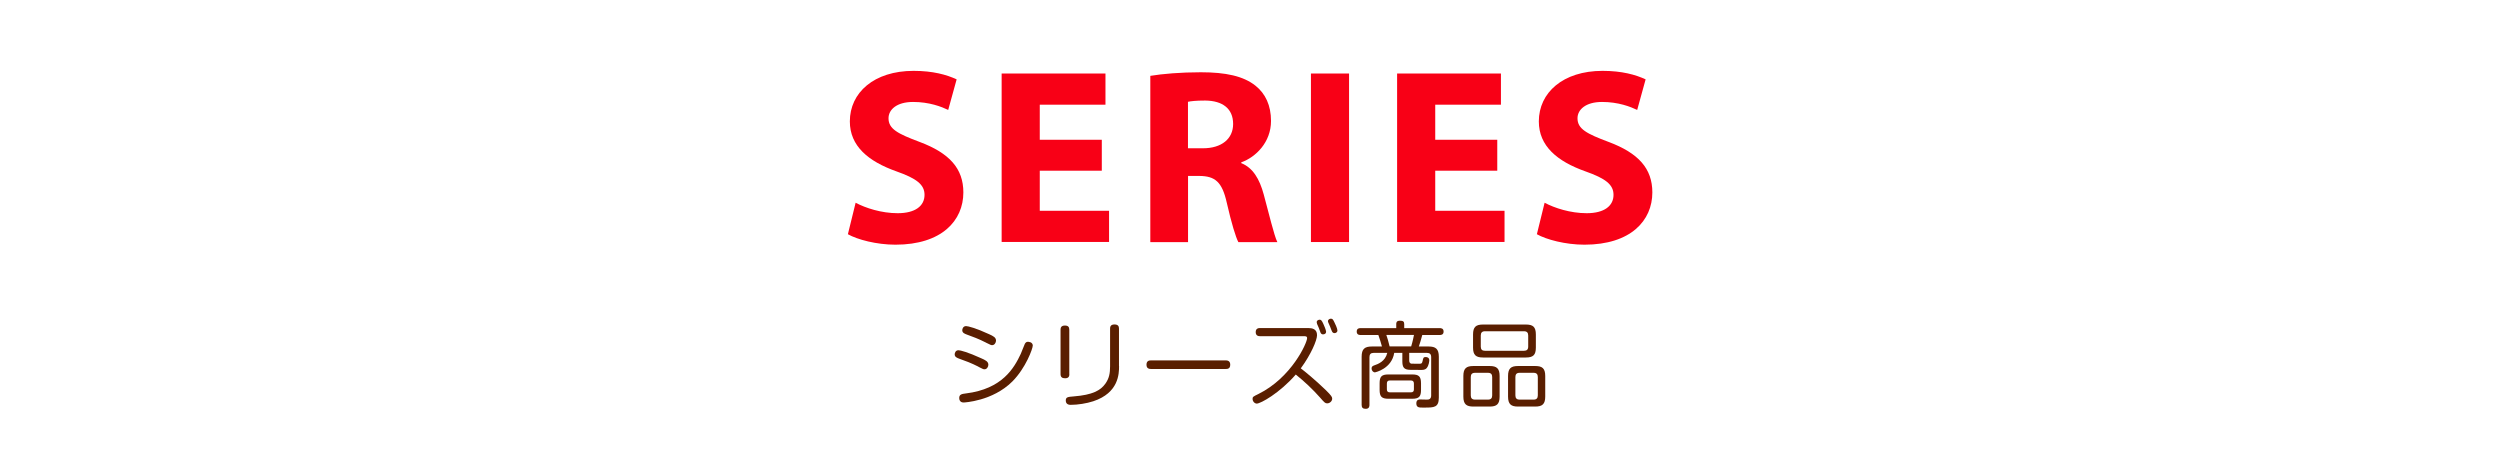
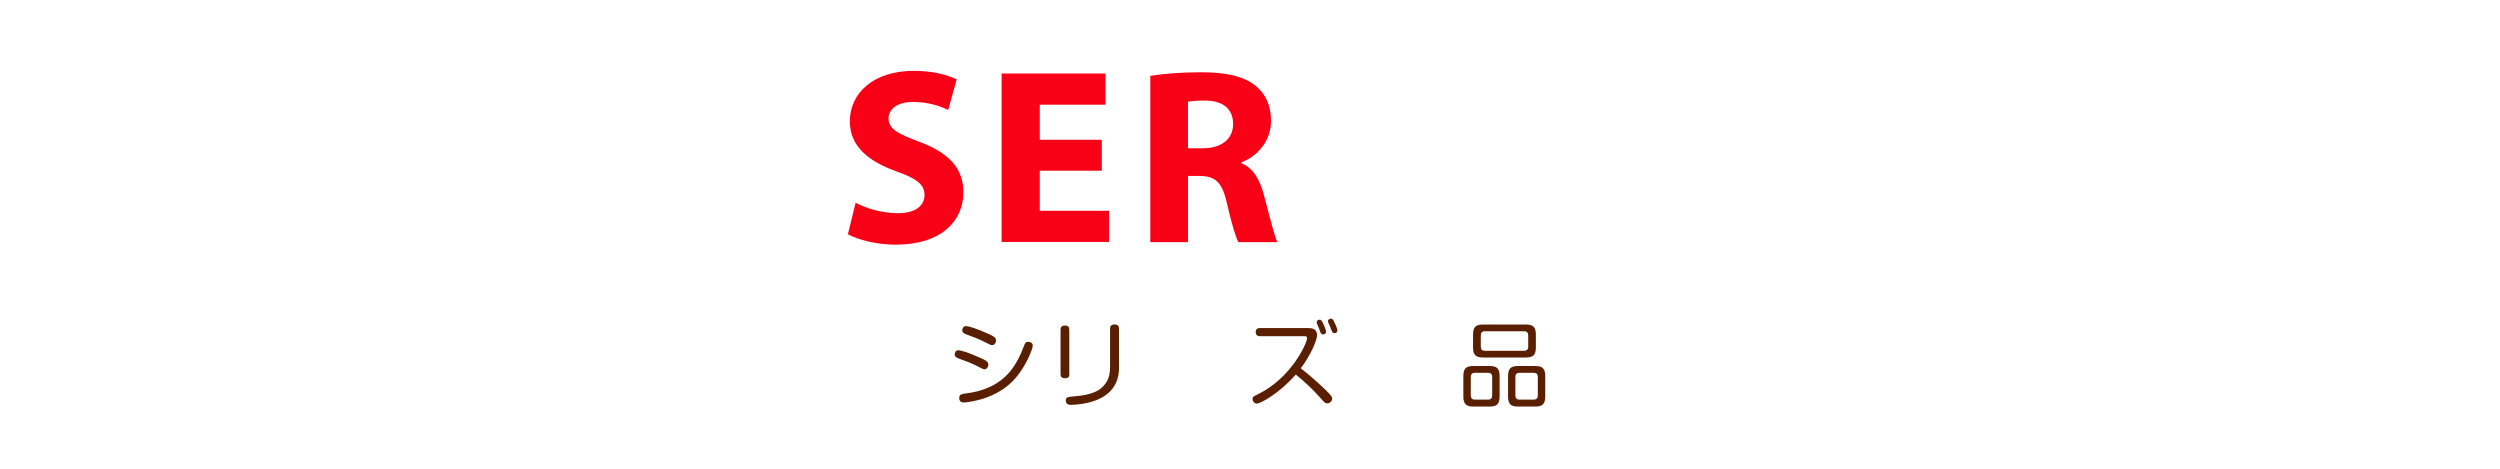
<svg xmlns="http://www.w3.org/2000/svg" id="_レイヤー_1" data-name="レイヤー 1" viewBox="0 0 320 60">
  <defs>
    <style>
      .cls-1 {
        fill: none;
      }

      .cls-2 {
        fill: #5a1e00;
      }

      .cls-3 {
        fill: #f80016;
      }
    </style>
  </defs>
  <rect class="cls-1" width="320" height="60" />
  <g>
    <path class="cls-3" d="M109.5,25.94c1.29.69,3.32,1.35,5.41,1.35,2.24,0,3.43-.93,3.43-2.35,0-1.32-1.03-2.1-3.61-3.01-3.6-1.28-5.95-3.24-5.95-6.39,0-3.68,3.09-6.47,8.16-6.47,2.46,0,4.23.49,5.51,1.09l-1.08,3.91c-.86-.41-2.41-1.02-4.5-1.02s-3.14.98-3.14,2.09c0,1.37,1.19,1.98,3.99,3.03,3.82,1.43,5.59,3.41,5.59,6.46,0,3.6-2.76,6.69-8.69,6.69-2.44,0-4.89-.66-6.09-1.34l.99-4.03Z" />
    <path class="cls-3" d="M141.03,21.85h-7.94v5.13h8.87v3.99h-13.75V9.41h13.29v3.99h-8.41v4.49h7.94v3.96Z" />
    <path class="cls-3" d="M147.23,9.71c1.57-.26,3.89-.46,6.48-.46,3.2,0,5.44.49,6.98,1.71,1.29,1.02,2,2.54,2,4.52,0,2.73-1.95,4.64-3.81,5.3v.1c1.5.6,2.34,2.03,2.88,4.02.67,2.44,1.32,5.25,1.74,6.09h-4.99c-.33-.62-.87-2.36-1.48-5.03-.6-2.7-1.51-3.42-3.51-3.44h-1.45v8.47h-4.83V9.71ZM152.06,18.98h1.91c2.42,0,3.87-1.23,3.87-3.11,0-1.97-1.35-2.98-3.58-3-1.17,0-1.85.08-2.2.16v5.94Z" />
-     <path class="cls-3" d="M172.68,9.41v21.57h-4.88V9.41h4.88Z" />
-     <path class="cls-3" d="M191.65,21.85h-7.94v5.13h8.87v3.99h-13.75V9.41h13.29v3.99h-8.41v4.49h7.94v3.96Z" />
-     <path class="cls-3" d="M197.69,25.94c1.29.69,3.32,1.35,5.41,1.35,2.24,0,3.43-.93,3.43-2.35,0-1.32-1.03-2.1-3.61-3.01-3.6-1.28-5.95-3.24-5.95-6.39,0-3.68,3.09-6.47,8.16-6.47,2.46,0,4.23.49,5.51,1.09l-1.08,3.91c-.86-.41-2.41-1.02-4.5-1.02s-3.14.98-3.14,2.09c0,1.37,1.19,1.98,3.99,3.03,3.82,1.43,5.59,3.41,5.59,6.46,0,3.6-2.76,6.69-8.69,6.69-2.44,0-4.89-.66-6.09-1.34l.99-4.03Z" />
+     <path class="cls-3" d="M172.68,9.41h-4.88V9.41h4.88Z" />
  </g>
  <g>
    <path class="cls-2" d="M125.25,46.94c-.97-.49-1.63-.73-2.45-1.02-.29-.11-.6-.22-.6-.56,0-.17.1-.53.49-.53.23,0,1.21.25,2.91,1.03.52.23.91.41.91.83,0,.25-.19.58-.49.58-.14,0-.17-.01-.78-.32ZM132.19,44.26c0,.35-.88,2.83-2.61,4.57-2.54,2.53-6.18,2.69-6.24,2.69-.53,0-.56-.46-.56-.58,0-.47.36-.52.85-.58,4.68-.58,6.18-3.26,7.03-5.07.1-.19.43-1.12.52-1.28.1-.18.22-.26.38-.26.08,0,.64,0,.64.52ZM126.2,43.85c-.96-.49-1.69-.75-2.43-1.02-.29-.11-.6-.22-.6-.56,0-.18.11-.53.49-.53.24,0,1.27.26,2.93,1.03.56.25.9.43.9.83,0,.25-.19.58-.49.58-.14,0-.17-.01-.79-.32Z" />
    <path class="cls-2" d="M136.88,47.88c0,.26-.07.54-.55.54-.4,0-.58-.17-.58-.54v-5.67c0-.23.05-.54.56-.54.41,0,.56.18.56.54v5.67ZM143.24,46.85c0,.99-.04,3.43-3.3,4.51-.85.28-2,.46-2.88.46-.13,0-.64,0-.64-.55,0-.44.25-.47,1.01-.53,2.43-.19,3.44-.77,4.05-1.62.5-.7.61-1.36.61-2.23v-4.82c0-.18.02-.54.56-.54.48,0,.58.25.58.54v4.79Z" />
-     <path class="cls-2" d="M147.36,47.23c-.18,0-.61,0-.61-.54s.37-.56.61-.56h9.5c.18,0,.61,0,.61.55s-.38.55-.61.55h-9.5Z" />
    <path class="cls-2" d="M161.27,43.03c-.11,0-.54,0-.54-.52,0-.48.36-.52.54-.52h6.18c.49,0,1.13.1,1.13.91,0,.65-.76,2.45-2.08,4.25.46.34,1.86,1.48,3.2,2.78.74.73.82.89.82,1.1,0,.32-.31.6-.64.6-.26,0-.36-.11-.91-.74-.95-1.07-1.99-2.05-3.11-2.95-2.08,2.39-4.51,3.72-4.99,3.72-.25,0-.54-.25-.54-.61,0-.25.07-.29.73-.61,4.25-2.09,6.25-6.55,6.25-7.16,0-.24-.2-.25-.43-.25h-5.61ZM168.58,41.42c-.02-.06-.04-.12-.04-.19,0-.25.28-.31.38-.31.19,0,.28.13.46.52.1.2.36.83.36,1.02,0,.34-.37.34-.4.34-.14,0-.25-.08-.31-.22-.04-.1-.18-.52-.22-.6-.04-.1-.2-.47-.24-.55ZM170.02,41.28c-.04-.07-.04-.14-.04-.17,0-.23.24-.32.38-.32.22,0,.28.13.46.5.06.11.37.77.37,1,0,.28-.25.35-.37.35s-.26-.06-.33-.23c-.05-.08-.19-.49-.23-.58s-.2-.47-.24-.55Z" />
-     <path class="cls-2" d="M180.38,46.15c0,.22.08.35.26.4.06.01.65.01.98.01.28,0,.4,0,.47-.34.08-.41.11-.52.4-.52.04,0,.46,0,.46.41,0,.07-.04.67-.34,1.01-.2.23-.49.23-.7.23-.17,0-1.33,0-1.38-.01-.85-.01-1.03-.34-1.03-1.12v-1.05h-1.04c-.32,2.03-2.42,2.49-2.47,2.49-.23,0-.43-.23-.43-.5,0-.25.16-.32.31-.38.53-.18,1.44-.52,1.7-1.61h-1.75c-.36,0-.53.17-.53.54v6.12c0,.14-.01.5-.48.5-.37,0-.52-.16-.52-.5v-6.16c0-1,.38-1.32,1.32-1.32h1.28c-.11-.43-.31-1.04-.46-1.47h-2.27c-.13,0-.5,0-.5-.44s.36-.44.5-.44h4.56v-.52c0-.17.02-.43.47-.43.4,0,.55.1.55.43v.52h4.54c.13,0,.5,0,.5.44s-.37.44-.5.44h-2.23c-.13.53-.32,1.12-.44,1.47h1.24c.91,0,1.32.3,1.32,1.32v5.22c0,1.27-.61,1.28-1.82,1.28h-.26c-.43,0-.8,0-.8-.54,0-.5.37-.5.49-.5.13,0,.83.02.83.02.26.01.58-.04.58-.53v-4.91c0-.38-.18-.54-.53-.54h-2.28v.98ZM181.89,49.91c0,.84-.25,1.13-1.12,1.13h-3.06c-.86,0-1.12-.29-1.12-1.13v-.85c0-.85.25-1.13,1.12-1.13h3.06c.83,0,1.12.25,1.12,1.13v.85ZM180.63,44.34c.2-.65.31-1.22.36-1.47h-3.54c.1.3.3.91.42,1.47h2.76ZM180.98,49.1c0-.26-.12-.4-.38-.4h-2.7c-.26,0-.38.12-.38.4v.74c0,.24.11.38.38.38h2.7c.28,0,.38-.14.38-.38v-.74Z" />
    <path class="cls-2" d="M191.95,50.76c0,.96-.36,1.28-1.27,1.28h-2.09c-.89,0-1.28-.3-1.28-1.28v-2.63c0-.98.38-1.28,1.28-1.28h2.09c.9,0,1.27.31,1.27,1.28v2.63ZM191,48.26c0-.35-.16-.54-.53-.54h-1.67c-.38,0-.54.19-.54.54v2.35c0,.36.17.54.54.54h1.67c.36,0,.53-.18.53-.54v-2.35ZM196.59,44.49c0,.96-.36,1.27-1.28,1.27h-5.48c-.91,0-1.28-.31-1.28-1.27v-1.67c0-.97.36-1.28,1.28-1.28h5.48c.91,0,1.28.3,1.28,1.28v1.67ZM195.61,42.94c0-.36-.17-.54-.54-.54h-5c-.36,0-.53.18-.53.54v1.43c0,.36.17.53.53.53h5c.36,0,.54-.17.54-.53v-1.43ZM197.79,50.76c0,.96-.37,1.28-1.28,1.28h-2.21c-.88,0-1.27-.3-1.27-1.28v-2.63c0-.98.38-1.28,1.27-1.28h2.21c.9,0,1.28.3,1.28,1.28v2.63ZM196.84,48.26c0-.35-.16-.54-.53-.54h-1.81c-.37,0-.53.19-.53.54v2.35c0,.36.17.54.53.54h1.81c.36,0,.53-.18.53-.54v-2.35Z" />
  </g>
</svg>